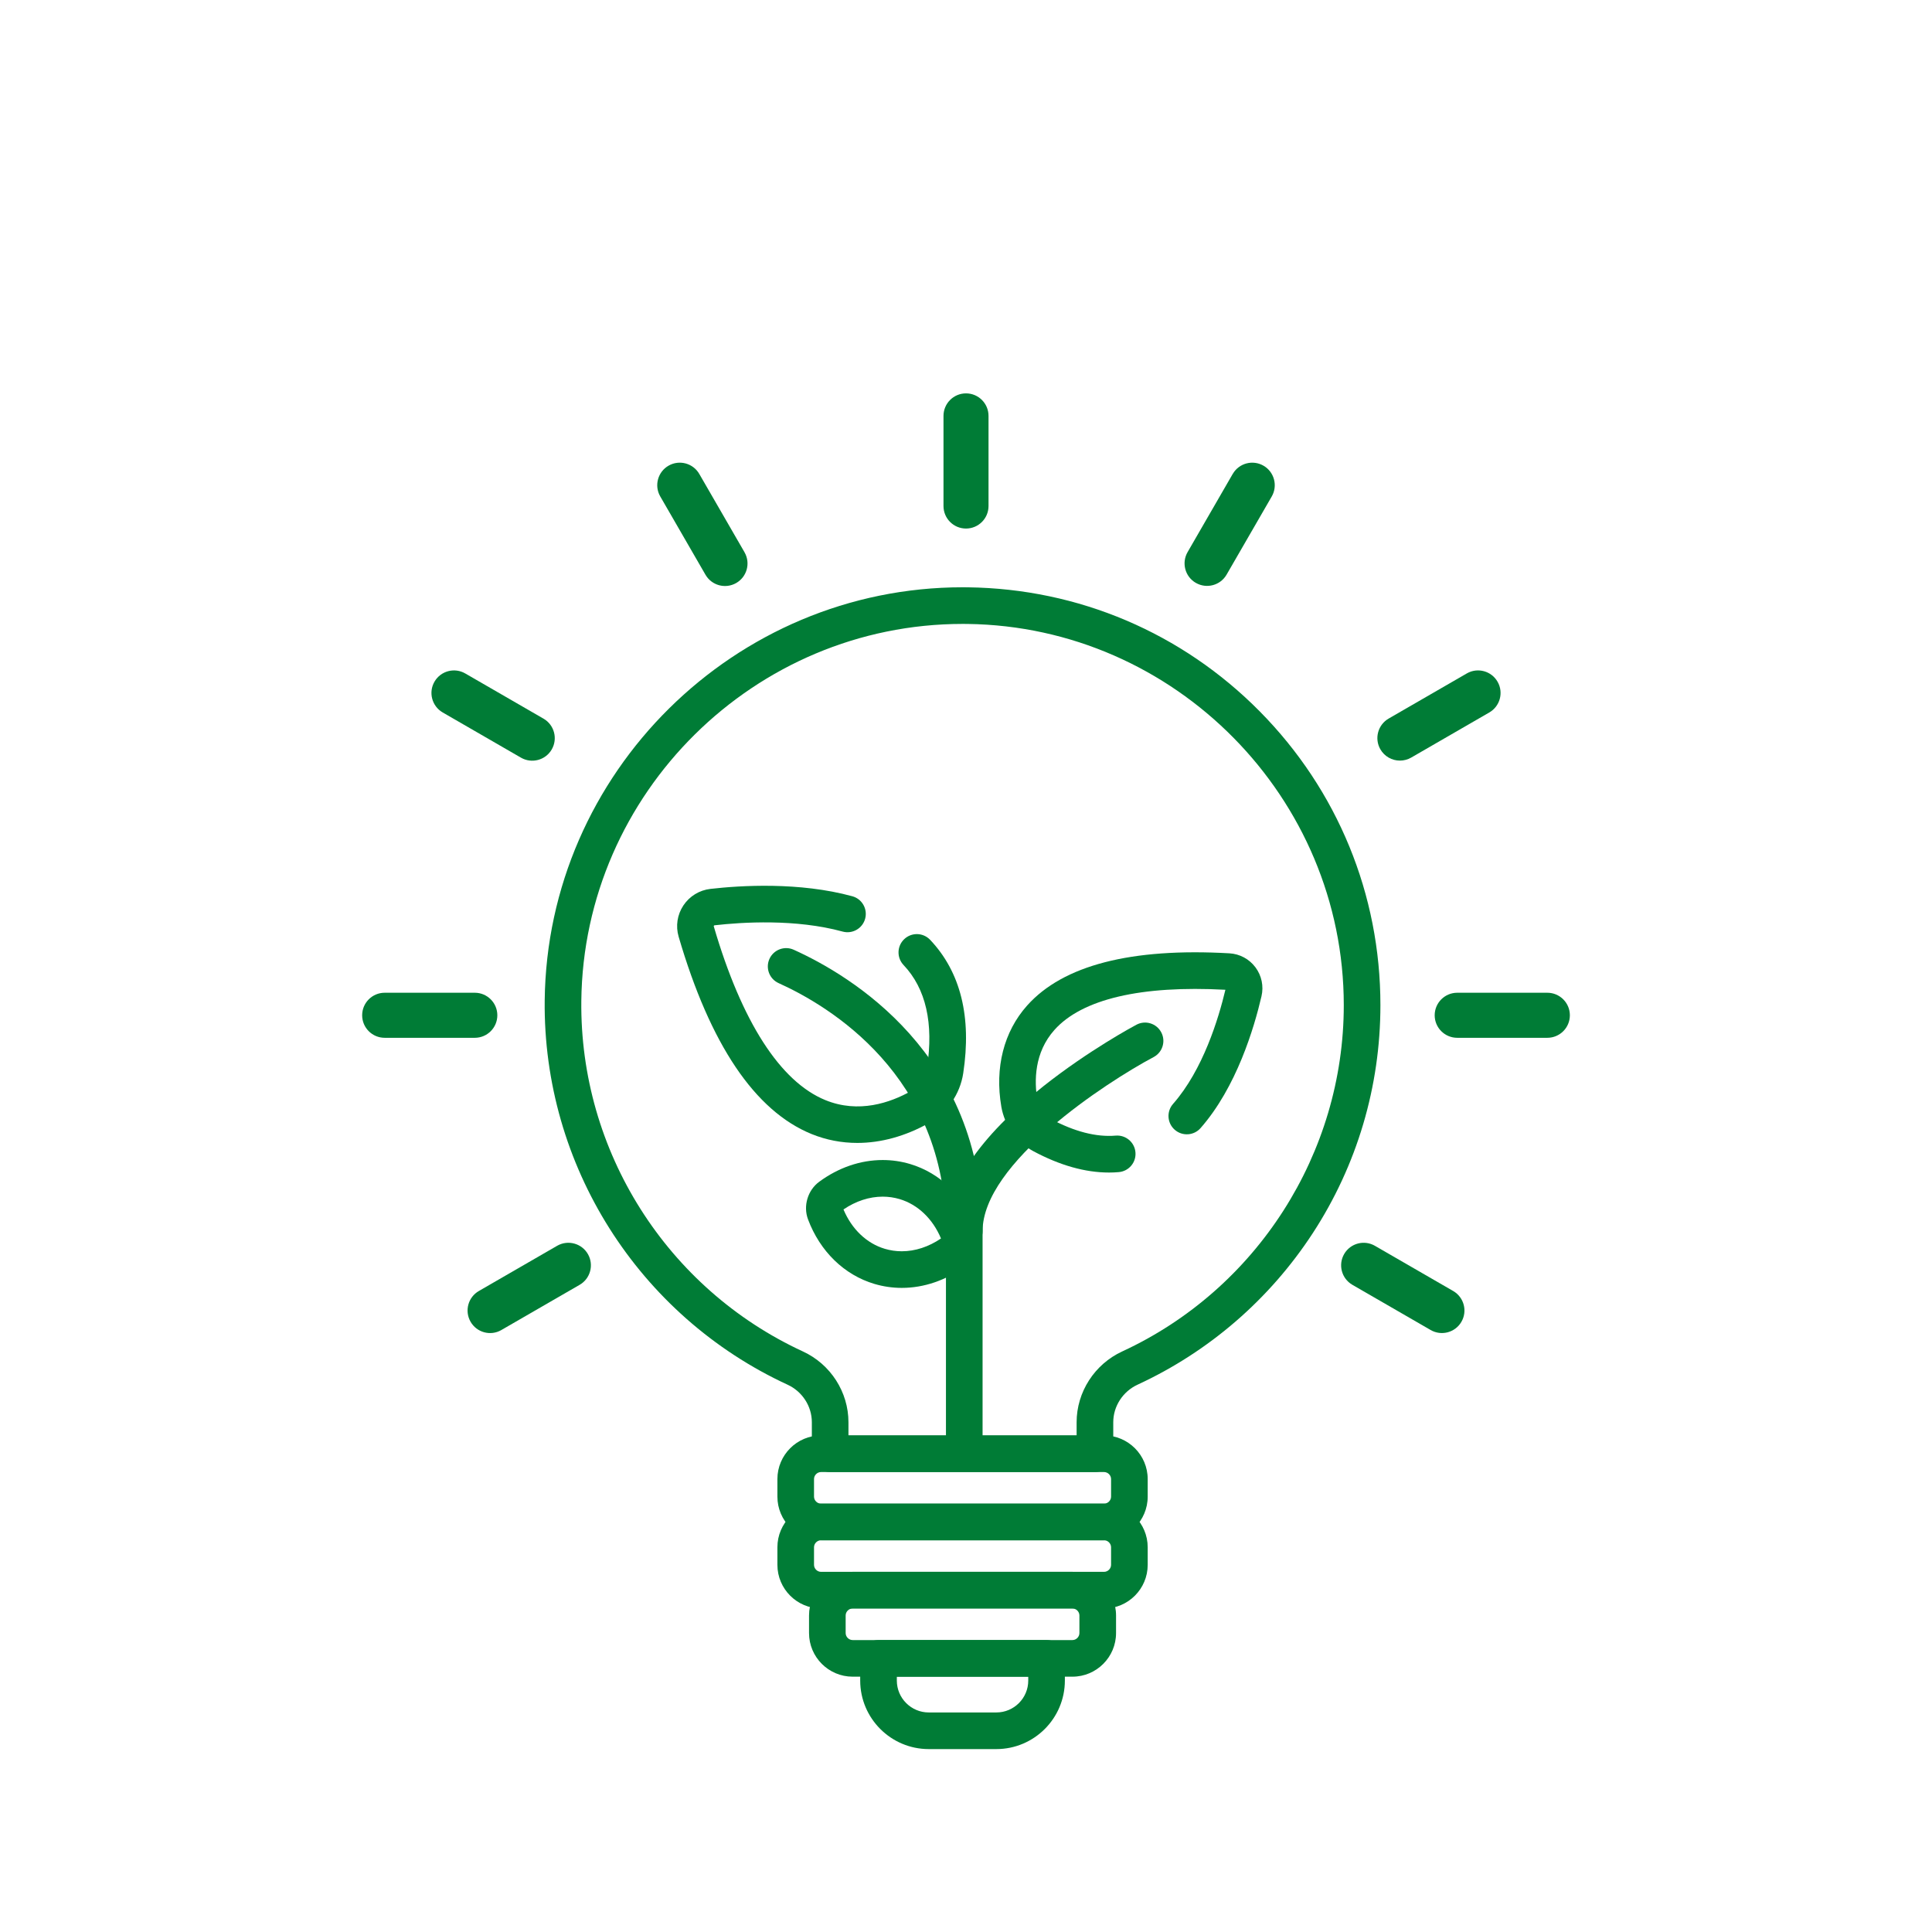
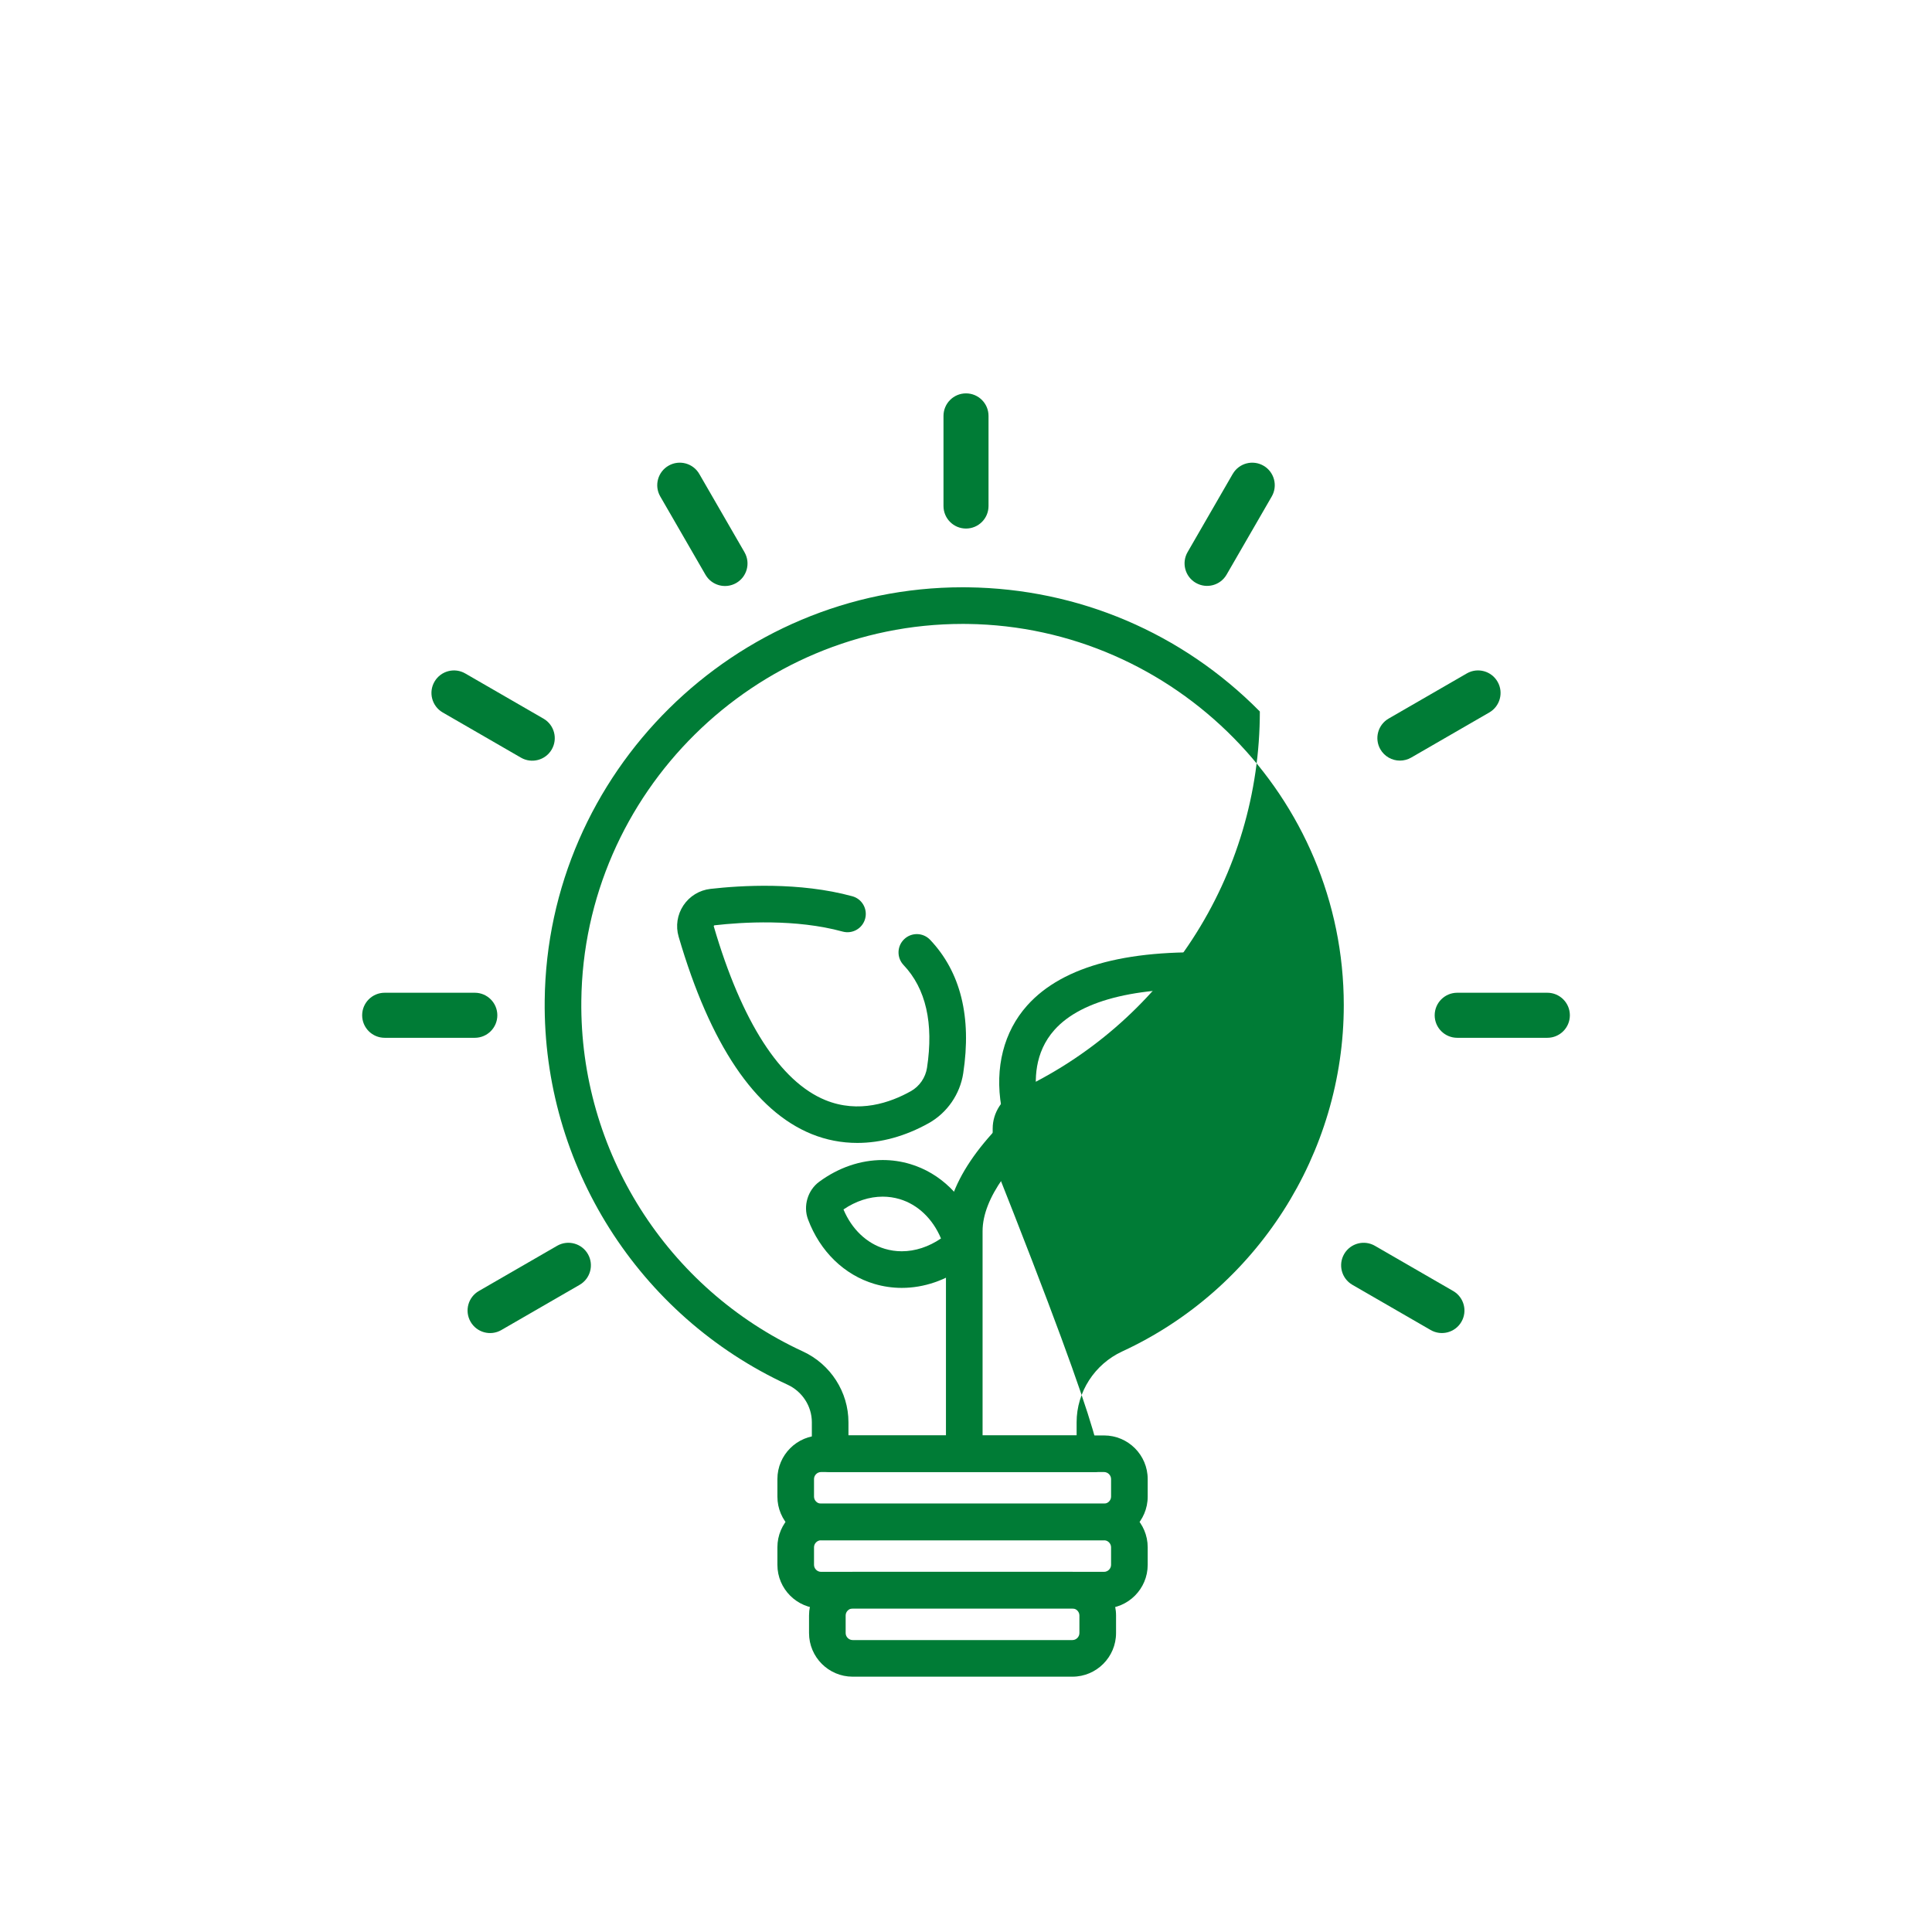
<svg xmlns="http://www.w3.org/2000/svg" id="圖層_1" x="0px" y="0px" width="200px" height="200px" viewBox="0 0 200 200" xml:space="preserve">
  <g>
    <g id="g4951_2_">
      <g id="g4957_2_" transform="translate(218.889,39.487)">
        <g id="path4959_2_">
-           <path fill="#007C36" d="M-115.749,141.578h-6.998c-3.912,0-7.094-3.182-7.094-7.094v-2.298c0-1.047,0.85-1.896,1.896-1.896      h17.395c1.047,0,1.896,0.849,1.896,1.896v2.298C-108.653,138.396-111.836,141.578-115.749,141.578z M-126.049,134.082v0.402      c0,1.821,1.482,3.302,3.303,3.302h6.998c1.822,0,3.303-1.48,3.303-3.302v-0.402H-126.049z" />
-         </g>
+           </g>
      </g>
      <g id="g4961_2_" transform="translate(304.532,69.615)">
        <g id="path4963_2_">
          <path fill="#007C36" d="M-193.515,103.954h-22.75c-2.49,0-4.516-2.026-4.516-4.516v-1.82c0-2.49,2.025-4.517,4.516-4.517h22.75      c2.49,0,4.516,2.026,4.516,4.517v1.82C-188.999,101.928-191.024,103.954-193.515,103.954z M-216.265,96.894      c-0.393,0-0.725,0.331-0.725,0.725v1.82c0,0.393,0.332,0.725,0.725,0.725h22.75c0.393,0,0.723-0.332,0.723-0.725v-1.82      c0-0.394-0.33-0.725-0.723-0.725H-216.265z" />
        </g>
      </g>
      <g id="g4965_2_" transform="translate(318.51,99.743)">
        <g id="path4967_2_">
          <path fill="#007C36" d="M-204.217,66.766h-29.301c-2.49,0-4.516-2.026-4.516-4.517v-1.819c0-2.49,2.025-4.516,4.516-4.516      h29.301c2.49,0,4.516,2.026,4.516,4.516v1.819C-199.701,64.739-201.727,66.766-204.217,66.766z M-233.518,59.705      c-0.393,0-0.725,0.332-0.725,0.724v1.819c0,0.393,0.332,0.725,0.725,0.725h29.301c0.393,0,0.725-0.332,0.725-0.725v-1.819      c0-0.392-0.332-0.724-0.725-0.724H-233.518z" />
        </g>
      </g>
      <g id="g4969_2_" transform="translate(318.51,129.871)">
        <g id="path4971_2_">
          <path fill="#007C36" d="M-204.217,29.577h-29.301c-2.49,0-4.516-2.026-4.516-4.517v-1.819c0-2.491,2.025-4.516,4.516-4.516      h29.301c2.49,0,4.516,2.025,4.516,4.516v1.819C-199.701,27.551-201.727,29.577-204.217,29.577z M-233.518,22.515      c-0.393,0-0.725,0.332-0.725,0.726v1.819c0,0.393,0.332,0.725,0.725,0.725h29.301c0.393,0,0.725-0.332,0.725-0.725v-1.819      c0-0.394-0.332-0.726-0.725-0.726H-233.518z" />
        </g>
      </g>
      <g id="g4973_2_" transform="translate(258.335,504.482)">
        <g id="path4975_2_">
-           <path fill="#007C36" d="M-144.987-352.096h-27.41c-1.049,0-1.896-0.848-1.896-1.896v-3.258c0-1.658-0.984-3.183-2.51-3.887      c-15.459-7.137-25.328-22.748-25.145-39.771c0.256-23.588,19.662-42.779,43.262-42.779c0.188,0,0.379,0.002,0.566,0.004      c11.434,0.148,22.16,4.713,30.203,12.854c8.049,8.148,12.482,18.945,12.482,30.4c0,8.421-2.422,16.584-7.004,23.606      c-4.465,6.84-10.734,12.261-18.131,15.68c-1.531,0.707-2.521,2.235-2.521,3.893v3.257      C-143.091-352.944-143.94-352.096-144.987-352.096z M-170.503-355.887h23.619v-1.362c0-3.13,1.855-6.01,4.725-7.335      c13.932-6.437,22.932-20.506,22.932-35.844c0-21.481-17.469-39.185-38.941-39.463c-0.172-0.002-0.346-0.003-0.518-0.003      c-21.531,0-39.238,17.508-39.471,39.028c-0.168,15.532,8.838,29.776,22.941,36.287c2.863,1.321,4.713,4.198,4.713,7.329      V-355.887z" />
+           <path fill="#007C36" d="M-144.987-352.096h-27.41c-1.049,0-1.896-0.848-1.896-1.896v-3.258c0-1.658-0.984-3.183-2.51-3.887      c-15.459-7.137-25.328-22.748-25.145-39.771c0.256-23.588,19.662-42.779,43.262-42.779c0.188,0,0.379,0.002,0.566,0.004      c11.434,0.148,22.16,4.713,30.203,12.854c0,8.421-2.422,16.584-7.004,23.606      c-4.465,6.84-10.734,12.261-18.131,15.68c-1.531,0.707-2.521,2.235-2.521,3.893v3.257      C-143.091-352.944-143.94-352.096-144.987-352.096z M-170.503-355.887h23.619v-1.362c0-3.13,1.855-6.01,4.725-7.335      c13.932-6.437,22.932-20.506,22.932-35.844c0-21.481-17.469-39.185-38.941-39.463c-0.172-0.002-0.346-0.003-0.518-0.003      c-21.531,0-39.238,17.508-39.471,39.028c-0.168,15.532,8.838,29.776,22.941,36.287c2.863,1.321,4.713,4.198,4.713,7.329      V-355.887z" />
        </g>
      </g>
      <g id="g4977_2_" transform="translate(336.623,312.234)">
        <g id="path4979_2_">
          <path fill="#007C36" d="M-236.803-160.595c-1.047,0-1.895-0.849-1.895-1.896v-22.286c0-4.66,3.391-9.708,10.076-15.003      c4.76-3.769,9.449-6.272,9.646-6.377c0.926-0.491,2.072-0.139,2.563,0.786c0.492,0.924,0.141,2.072-0.785,2.563      c-4.926,2.619-17.709,10.963-17.709,18.031v22.286C-234.906-161.444-235.756-160.595-236.803-160.595z" />
        </g>
      </g>
      <g id="g4981_2_" transform="translate(178.08,345.12)">
        <g id="path4983_2_">
-           <path fill="#007C36" d="M-78.259-215.767c-1.047,0-1.895-0.849-1.895-1.896c0-16.134-12.115-23.337-17.324-25.685      c-0.955-0.431-1.379-1.553-0.949-2.507c0.432-0.955,1.555-1.379,2.508-0.95c5.879,2.651,19.557,10.797,19.557,29.142      C-76.363-216.616-77.212-215.767-78.259-215.767z" />
-         </g>
+           </g>
      </g>
      <g id="g4985_2_" transform="translate(197.466,243.481)">
        <g id="path4987_2_">
          <path fill="#007C36" d="M-104.116-110.159L-104.116-110.159c-0.961,0-1.914-0.139-2.834-0.412      c-3.123-0.93-5.627-3.366-6.871-6.683c-0.518-1.381-0.031-3.018,1.158-3.891c2.004-1.473,4.277-2.25,6.574-2.25      c0.961,0,1.914,0.138,2.834,0.412c3.123,0.931,5.627,3.367,6.871,6.684c0.52,1.381,0.031,3.018-1.16,3.891      C-99.546-110.937-101.819-110.159-104.116-110.159z M-110.149-118.279c0.854,2.037,2.398,3.515,4.281,4.075      c0.568,0.169,1.156,0.254,1.752,0.254l0,0c1.387,0,2.783-0.457,4.061-1.325c-0.854-2.038-2.4-3.514-4.281-4.075      c-0.566-0.168-1.156-0.254-1.752-0.254C-107.476-119.603-108.872-119.146-110.149-118.279z" />
        </g>
      </g>
      <g id="g4989_2_" transform="translate(205.171,368.318)">
        <g id="path4991_2_">
          <path fill="#007C36" d="M-116.423-250.003c-1.631,0-3.227-0.306-4.74-0.922c-5.863-2.393-10.492-9.266-13.756-20.428      c-0.322-1.101-0.143-2.279,0.492-3.234c0.637-0.958,1.658-1.583,2.801-1.713c3.137-0.358,9.213-0.734,14.686,0.762      c1.01,0.275,1.604,1.318,1.328,2.328c-0.275,1.009-1.318,1.605-2.328,1.329c-4.859-1.329-10.391-0.978-13.256-0.651      c-0.014,0.002-0.047,0.005-0.072,0.044c-0.023,0.034-0.016,0.058-0.012,0.072c2.883,9.855,6.877,16.073,11.551,17.981      c3.445,1.407,6.713,0.273,8.85-0.924c0.893-0.501,1.518-1.407,1.672-2.423c0.701-4.616-0.115-8.196-2.43-10.638      c-0.719-0.761-0.688-1.96,0.074-2.68c0.76-0.72,1.959-0.687,2.68,0.073c3.158,3.335,4.311,7.985,3.424,13.817      c-0.33,2.162-1.662,4.09-3.564,5.158C-111.454-250.692-113.976-250.003-116.423-250.003z" />
        </g>
      </g>
      <g id="g4993_2_" transform="translate(355.063,279.054)">
        <g id="path4995_2_">
          <path fill="#007C36" d="M-240.255-157.673c-2.467,0-5.098-0.742-7.836-2.21c-1.74-0.936-2.98-2.655-3.314-4.6      c-0.693-4.053,0.254-7.773,2.67-10.479c3.721-4.167,10.768-5.985,20.941-5.405c1.068,0.062,2.049,0.588,2.691,1.445      c0.643,0.859,0.873,1.952,0.629,2.997c-0.762,3.288-2.596,9.43-6.307,13.651c-0.691,0.787-1.889,0.863-2.676,0.171      c-0.787-0.691-0.863-1.889-0.172-2.675c3.098-3.521,4.711-8.835,5.418-11.815c-8.729-0.471-14.848,0.964-17.697,4.156      c-2.09,2.34-2.111,5.269-1.76,7.313c0.137,0.802,0.648,1.512,1.369,1.898c2.457,1.318,4.721,1.9,6.73,1.731      c1.043-0.084,1.961,0.687,2.047,1.73c0.09,1.044-0.686,1.961-1.729,2.048C-239.581-157.687-239.917-157.673-240.255-157.673z" />
        </g>
      </g>
    </g>
    <g>
      <path fill="#007C36" d="M100,54.715c1.289,0,2.332-1.044,2.332-2.332v-9.329c0-1.288-1.043-2.332-2.332-2.332    c-1.287,0-2.33,1.044-2.33,2.332v9.329C97.67,53.67,98.713,54.715,100,54.715z" />
      <path fill="#007C36" d="M68.359,51.408l4.664,8.076c0.637,1.119,2.061,1.511,3.18,0.875c1.121-0.637,1.512-2.061,0.873-3.181    c-0.002-0.009-0.008-0.018-0.014-0.026l-4.664-8.076c-0.637-1.12-2.061-1.512-3.18-0.875c-1.121,0.637-1.512,2.061-0.875,3.18    C68.348,51.39,68.354,51.399,68.359,51.408z" />
      <path fill="#007C36" d="M45.816,73.746c0.008,0.005,0.018,0.011,0.027,0.016l8.076,4.665c1.111,0.65,2.539,0.278,3.191-0.833    c0.65-1.111,0.279-2.54-0.832-3.191c-0.01-0.005-0.02-0.01-0.027-0.016l-8.076-4.664c-1.111-0.651-2.541-0.278-3.191,0.833    C44.332,71.666,44.707,73.095,45.816,73.746z" />
      <path fill="#007C36" d="M51.484,105.101c0-1.287-1.047-2.332-2.332-2.332h-9.33c-1.289,0-2.332,1.045-2.332,2.332    c0,1.289,1.043,2.332,2.332,2.332h9.33C50.438,107.433,51.484,106.389,51.484,105.101z" />
      <path fill="#007C36" d="M57.684,128.958c-0.008,0.004-0.018,0.01-0.027,0.016l-8.076,4.664c-1.119,0.637-1.51,2.061-0.873,3.18    c0.635,1.121,2.059,1.512,3.178,0.876c0.01-0.005,0.018-0.011,0.027-0.017l8.076-4.664c1.121-0.636,1.512-2.061,0.877-3.18    C60.229,128.713,58.805,128.321,57.684,128.958z" />
      <path fill="#007C36" d="M150.447,133.653c-0.008-0.004-0.018-0.01-0.027-0.016l-8.076-4.664c-1.111-0.651-2.539-0.279-3.191,0.832    c-0.65,1.11-0.279,2.54,0.832,3.191c0.01,0.005,0.02,0.01,0.027,0.016l8.076,4.664c1.109,0.651,2.541,0.279,3.191-0.832    C151.932,135.733,151.557,134.305,150.447,133.653z" />
      <path fill="#007C36" d="M160.18,102.769h-9.328c-1.289,0-2.334,1.045-2.334,2.332c0,1.289,1.045,2.332,2.334,2.332h9.328    c1.287,0,2.332-1.043,2.332-2.332C162.512,103.813,161.467,102.769,160.18,102.769z" />
      <path fill="#007C36" d="M144.918,78.738c0.408,0,0.811-0.108,1.166-0.312l8.076-4.665c1.119-0.637,1.51-2.06,0.873-3.18    c-0.637-1.12-2.061-1.512-3.178-0.875c-0.01,0.006-0.02,0.01-0.027,0.016l-8.076,4.664c-1.115,0.644-1.498,2.071-0.855,3.186    C143.314,78.294,144.084,78.738,144.918,78.738z" />
      <path fill="#007C36" d="M123.789,60.338c0.002,0,0.002,0.001,0.004,0.001c1.115,0.644,2.541,0.261,3.184-0.854    c0-0.001,0-0.001,0-0.001l4.666-8.076c0.65-1.11,0.279-2.54-0.832-3.191c-1.111-0.652-2.541-0.279-3.191,0.832    c-0.006,0.009-0.012,0.018-0.018,0.027l-4.662,8.076C122.295,58.267,122.674,59.693,123.789,60.338z" />
    </g>
  </g>
</svg>